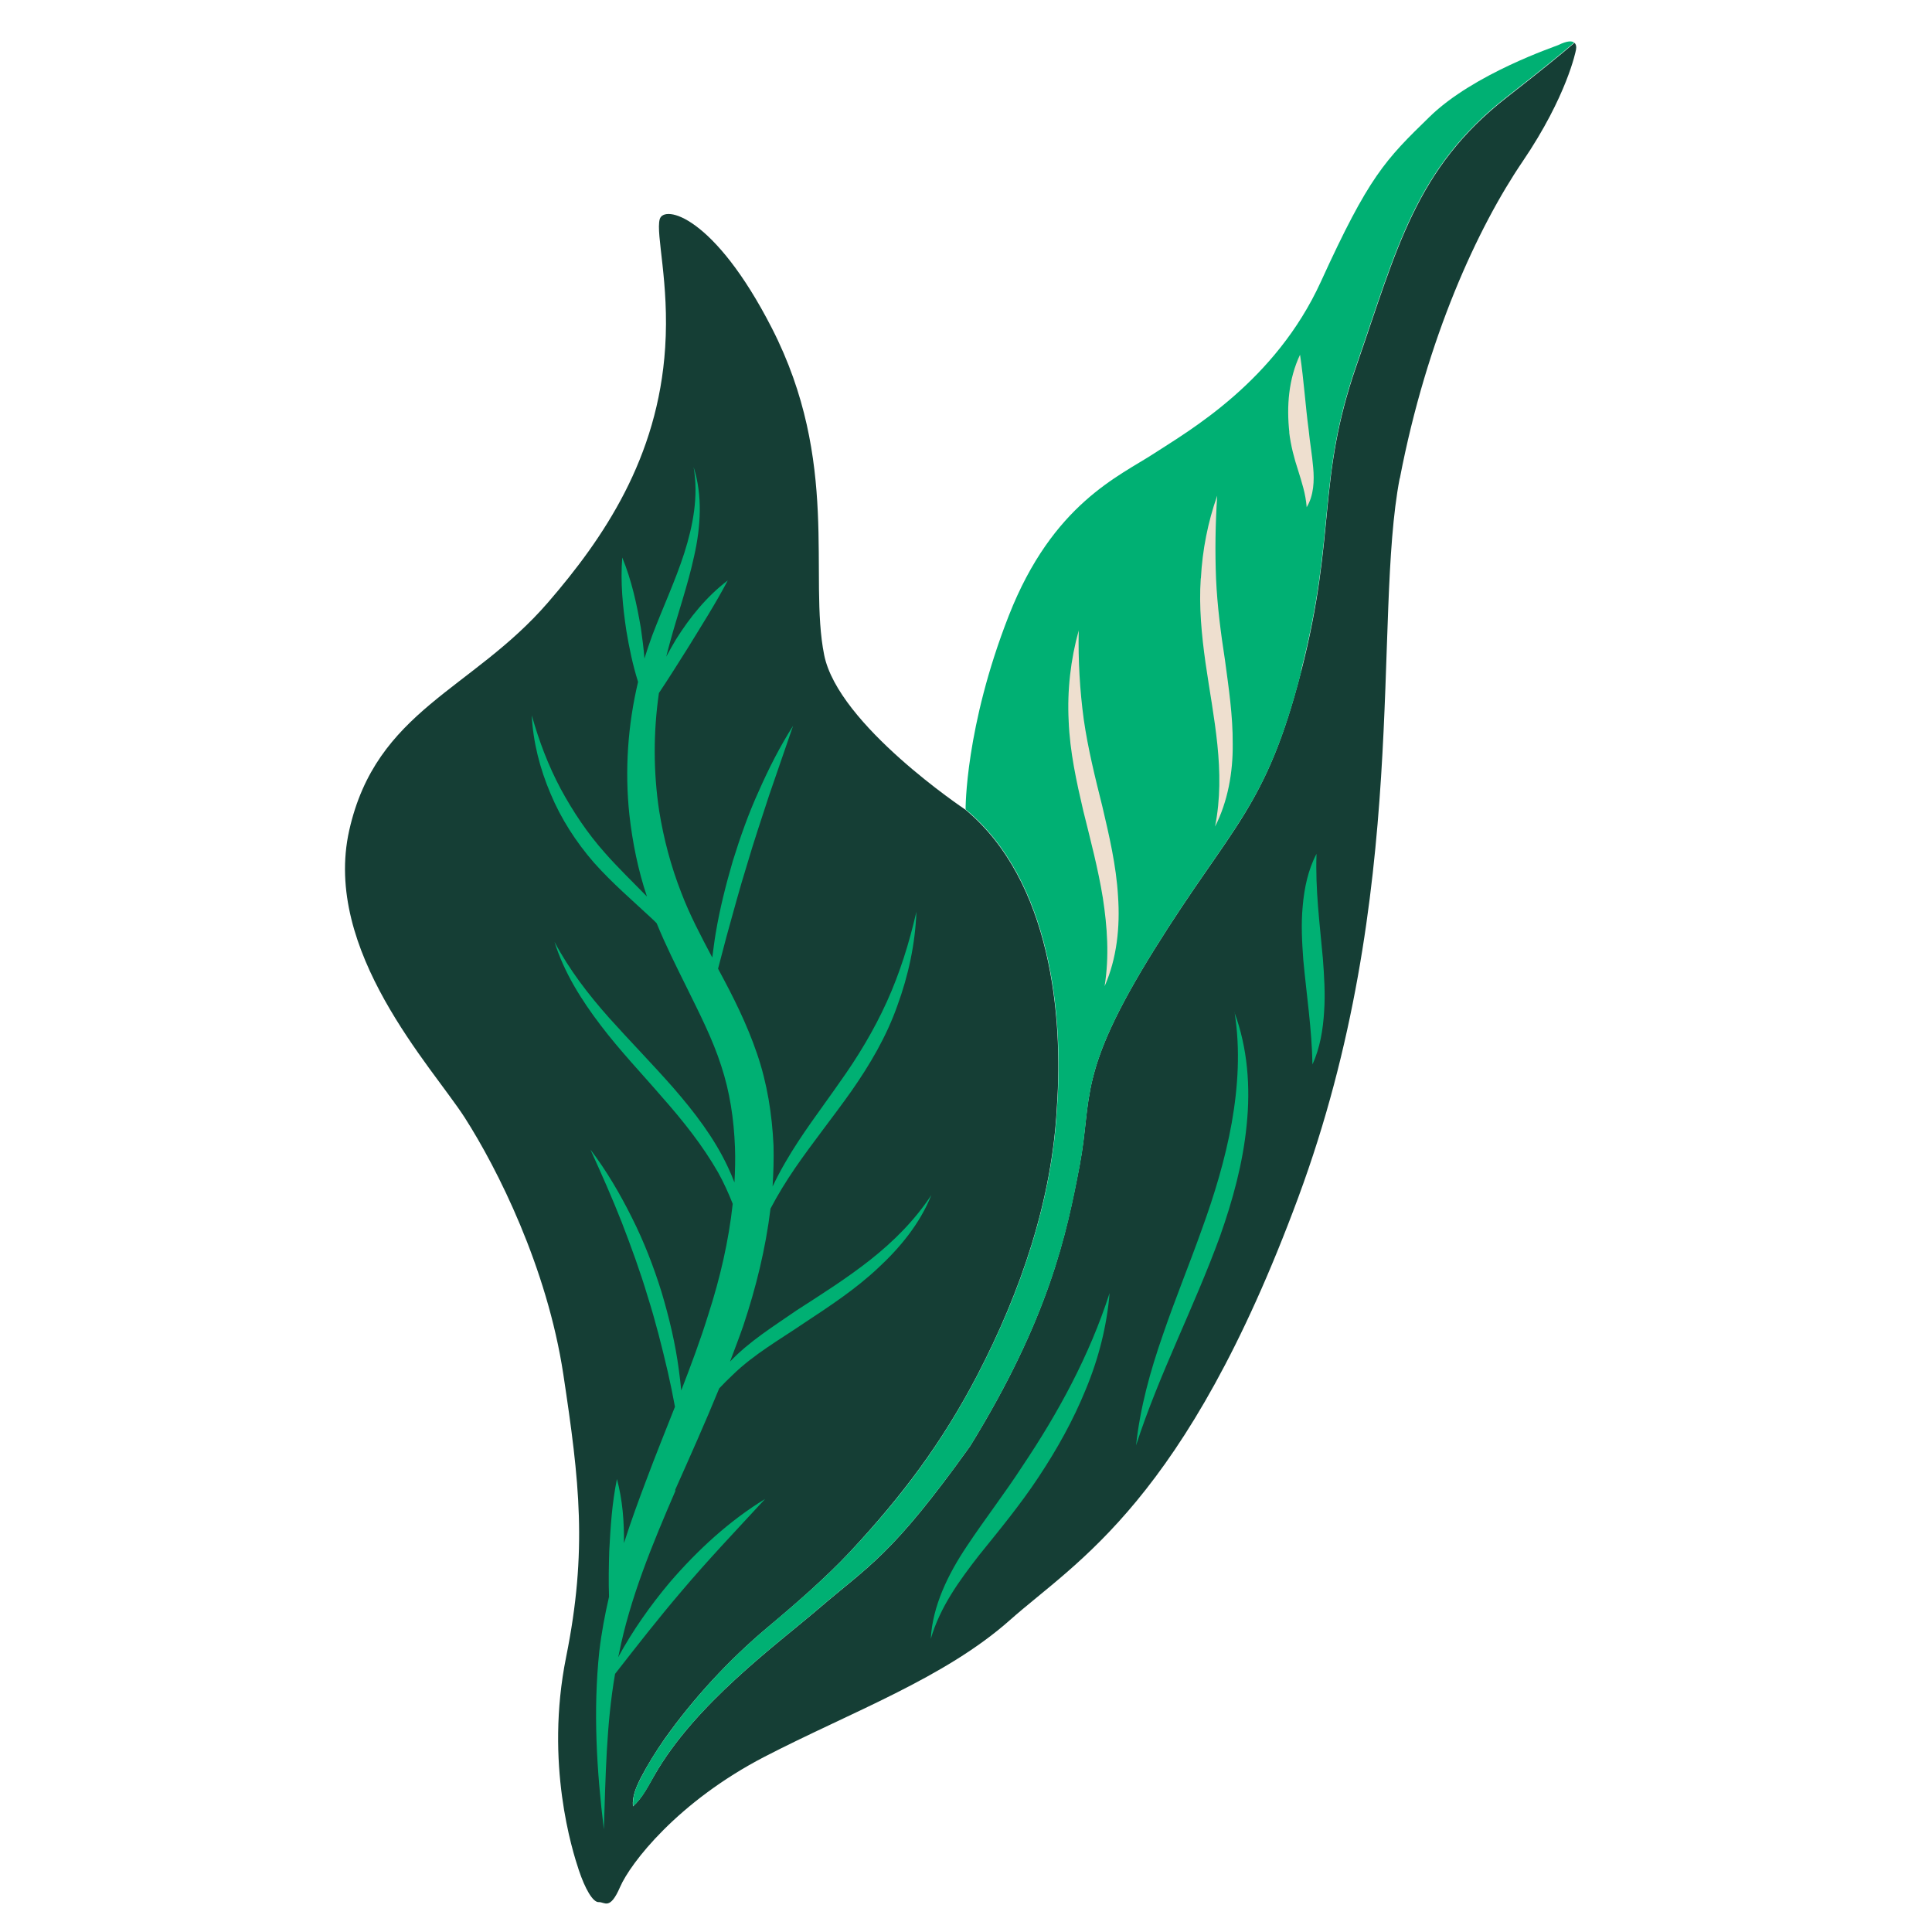
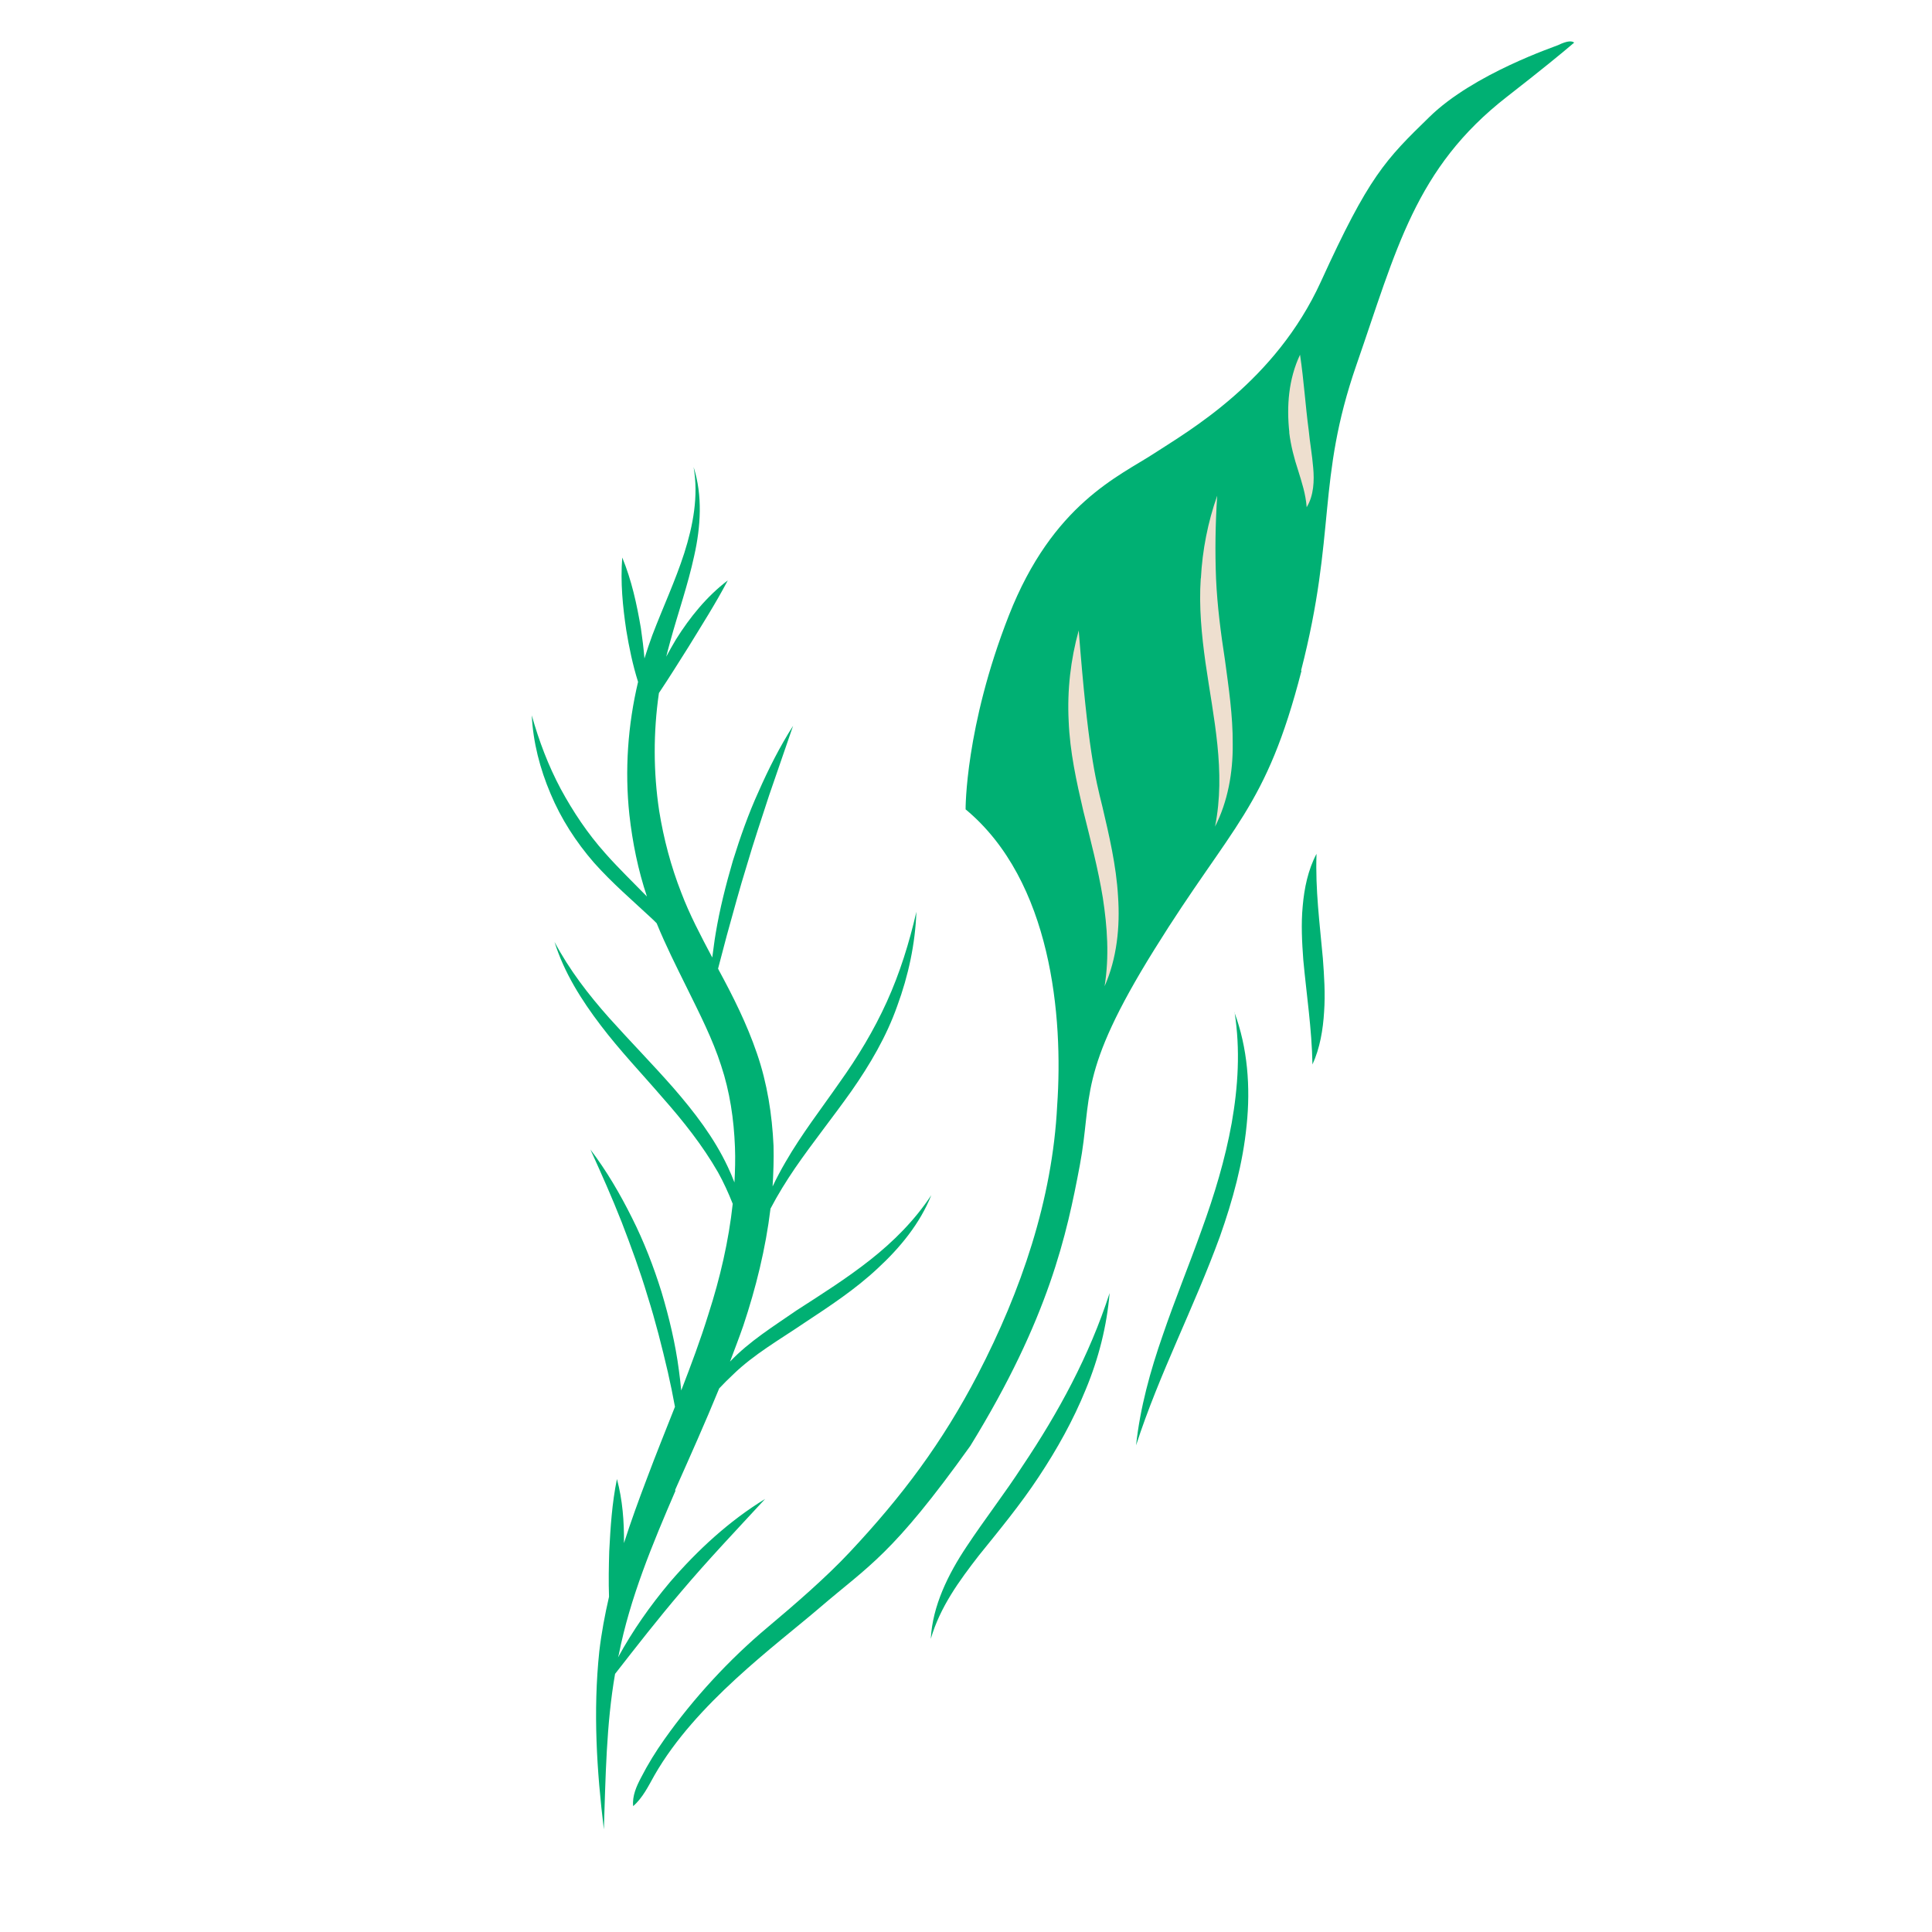
<svg xmlns="http://www.w3.org/2000/svg" width="140" height="140" viewBox="0 0 140 140" fill="none">
-   <path d="M101.436 34.673C103.399 24.444 107.092 16.477 110.333 11.704C113.574 6.931 114.192 3.651 114.192 3.651C114.192 3.651 114.293 3.282 114.098 3.109L114.072 3.123C113.167 3.898 111.677 5.117 109.213 7.038C102.558 12.209 101.215 18.104 98.305 26.471C95.396 34.839 96.869 38.612 94.295 48.62C91.718 58.637 89.292 59.733 83.645 68.804C77.998 77.874 79.177 79.492 78.23 84.463C77.283 89.433 76.009 95.521 70.296 104.794C64.612 112.746 62.968 113.44 59.385 116.515C56.18 119.256 50.382 123.464 47.414 128.652C46.957 129.438 46.547 130.293 45.864 130.898C45.8 130.166 46.111 129.472 46.443 128.815C46.948 127.854 47.519 126.934 48.135 126.047C50.233 123.082 52.827 120.275 55.601 117.945C57.527 116.338 59.852 114.315 61.564 112.485C65.363 108.414 68.269 104.549 70.834 99.625C73.966 93.592 76.25 86.955 76.591 80.127C77.036 73.724 76.2 63.853 69.954 58.668C69.954 58.668 60.728 52.528 59.721 47.453C58.583 41.761 60.898 33.473 55.928 23.77C51.749 15.613 48.1 14.805 47.805 15.888C47.509 16.972 48.508 20.506 48.2 25.19C47.681 33.198 43.744 38.99 39.703 43.665C34.199 50.029 27.263 51.456 25.306 60.17C23.349 68.885 31.322 77.32 33.681 80.994C36.038 84.679 39.644 91.824 40.821 99.592C41.996 107.371 42.578 112.351 41.023 120.077C39.468 127.803 41.486 134.142 41.941 135.507C42.395 136.872 42.963 137.861 43.389 137.835C43.815 137.808 44.186 138.47 44.933 136.74C45.68 135.011 49.108 130.563 55.398 127.302C61.684 124.051 68.444 121.611 73.2 117.383C77.957 113.155 85.91 108.843 94.077 86.772C102.243 64.703 99.464 44.899 101.426 34.67" fill="#153E35" />
  <path d="M94.278 48.603C96.855 38.585 95.389 34.825 98.288 26.454C101.198 18.087 102.541 12.192 109.199 7.011C111.675 5.083 113.165 3.864 114.071 3.089C113.908 2.957 113.594 2.937 112.896 3.274C112.729 3.36 106.791 5.333 103.588 8.469C100.378 11.592 99.197 12.775 95.714 20.415C92.41 27.642 86.184 31.195 83.652 32.844C81.116 34.503 76.287 36.493 73.106 44.599C69.927 52.706 69.971 58.649 69.971 58.649C76.217 63.834 77.052 73.706 76.607 80.108C76.266 86.936 73.983 93.573 70.85 99.606C68.285 104.531 65.387 108.408 61.581 112.468C59.866 114.306 57.533 116.317 55.617 117.926C52.847 120.246 50.249 123.064 48.151 126.029C47.525 126.913 46.954 127.833 46.46 128.797C46.119 129.44 45.806 130.145 45.881 130.88C46.574 130.278 46.981 129.433 47.43 128.633C50.399 123.445 56.194 119.247 59.401 116.498C62.984 113.421 64.631 112.717 70.312 104.776C76.027 95.493 77.309 89.417 78.247 84.444C79.183 79.471 78.014 77.857 83.662 68.785C89.298 59.712 91.735 58.619 94.312 48.601" fill="#00B073" />
-   <path d="M78.168 45.683C78.121 47.878 78.25 50.033 78.534 52.142C78.839 54.258 79.354 56.331 79.881 58.441C80.374 60.553 80.887 62.713 81.017 64.945C81.173 67.163 80.933 69.459 80.043 71.468C80.392 69.3 80.237 67.16 79.916 65.063C79.575 62.96 79.026 60.888 78.502 58.768C78.009 56.656 77.525 54.47 77.439 52.239C77.326 50.023 77.581 47.797 78.168 45.683ZM87.011 41.91C86.871 43.959 87.076 46.036 87.357 48.035C87.931 52.035 88.843 55.887 88.047 59.898C88.971 58.085 89.35 55.97 89.327 53.91C89.341 51.837 89.031 49.82 88.767 47.837C88.46 45.853 88.208 43.906 88.119 41.927C88.041 39.95 88.069 37.948 88.203 35.919C87.527 37.833 87.127 39.866 87.021 41.913M93.421 31.334C93.535 32.288 93.785 33.234 94.069 34.092C94.337 34.967 94.612 35.777 94.687 36.754C95.205 35.906 95.245 34.83 95.159 33.894C95.081 32.928 94.917 32.071 94.833 31.169C94.593 29.38 94.49 27.616 94.206 25.704C93.374 27.465 93.222 29.434 93.431 31.337" fill="#EEDFCF" />
+   <path d="M78.168 45.683C78.839 54.258 79.354 56.331 79.881 58.441C80.374 60.553 80.887 62.713 81.017 64.945C81.173 67.163 80.933 69.459 80.043 71.468C80.392 69.3 80.237 67.16 79.916 65.063C79.575 62.96 79.026 60.888 78.502 58.768C78.009 56.656 77.525 54.47 77.439 52.239C77.326 50.023 77.581 47.797 78.168 45.683ZM87.011 41.91C86.871 43.959 87.076 46.036 87.357 48.035C87.931 52.035 88.843 55.887 88.047 59.898C88.971 58.085 89.35 55.97 89.327 53.91C89.341 51.837 89.031 49.82 88.767 47.837C88.46 45.853 88.208 43.906 88.119 41.927C88.041 39.95 88.069 37.948 88.203 35.919C87.527 37.833 87.127 39.866 87.021 41.913M93.421 31.334C93.535 32.288 93.785 33.234 94.069 34.092C94.337 34.967 94.612 35.777 94.687 36.754C95.205 35.906 95.245 34.83 95.159 33.894C95.081 32.928 94.917 32.071 94.833 31.169C94.593 29.38 94.49 27.616 94.206 25.704C93.374 27.465 93.222 29.434 93.431 31.337" fill="#EEDFCF" />
  <path d="M48.951 108.014C47.273 111.906 45.649 115.802 44.838 119.909L44.785 120.103C45.843 118.162 47.121 116.346 48.54 114.657C50.54 112.336 52.824 110.223 55.443 108.62C53.363 110.876 51.294 113.046 49.356 115.342C47.705 117.275 46.145 119.277 44.57 121.296C43.93 124.977 43.886 128.777 43.758 132.564C43.241 128.315 42.97 124.013 43.427 119.667C43.584 118.325 43.832 117.009 44.132 115.708C44.093 114.598 44.115 113.506 44.147 112.416C44.238 110.672 44.345 108.944 44.706 107.176C45.115 108.704 45.231 110.263 45.215 111.818C45.724 110.232 46.289 108.683 46.872 107.151C47.527 105.396 48.23 103.666 48.91 101.94C48.755 101.096 48.586 100.259 48.395 99.427C47.963 97.574 47.502 95.746 46.928 93.931C46.387 92.114 45.735 90.344 45.051 88.564C44.355 86.793 43.584 85.055 42.784 83.3C43.952 84.837 44.929 86.51 45.791 88.238C46.663 89.97 47.361 91.775 47.937 93.624C48.49 95.477 48.944 97.37 49.194 99.282C49.259 99.773 49.321 100.272 49.365 100.757C50.076 98.919 50.763 97.085 51.335 95.231C52.183 92.606 52.804 89.921 53.096 87.232C52.783 86.443 52.432 85.666 52.025 84.94C50.911 83 49.508 81.234 48 79.527C46.519 77.805 44.924 76.139 43.529 74.299C42.133 72.468 40.871 70.466 40.184 68.257C41.262 70.287 42.647 72.081 44.157 73.778C45.669 75.464 47.274 77.099 48.796 78.832C50.306 80.572 51.748 82.438 52.744 84.566C52.919 84.932 53.072 85.303 53.221 85.684C53.267 84.829 53.292 83.968 53.258 83.124C53.181 81.103 52.886 79.112 52.256 77.216C51.643 75.303 50.701 73.464 49.758 71.548C49.019 70.051 48.246 68.522 47.585 66.903C47.463 66.782 47.352 66.664 47.228 66.553C45.831 65.25 44.356 63.991 43.041 62.512C41.74 61.015 40.655 59.335 39.895 57.513C39.123 55.699 38.63 53.785 38.534 51.837C39.06 53.705 39.74 55.494 40.63 57.164C41.532 58.827 42.58 60.398 43.838 61.807C44.788 62.889 45.846 63.903 46.879 64.964C46.235 63.042 45.832 61.043 45.607 59.038C45.263 55.813 45.495 52.537 46.237 49.412C45.847 48.174 45.591 46.929 45.383 45.675C45.126 43.946 44.95 42.207 45.09 40.4C45.773 42.058 46.143 43.773 46.44 45.513C46.549 46.246 46.637 46.973 46.7 47.715C46.877 47.148 47.063 46.583 47.267 46.035C48.041 44.005 48.939 42.086 49.586 40.077C50.218 38.085 50.629 35.968 50.261 33.846C50.922 35.905 50.778 38.172 50.305 40.273C49.846 42.399 49.127 44.433 48.572 46.467C48.471 46.836 48.368 47.214 48.278 47.585C48.504 47.163 48.739 46.744 48.982 46.338C49.994 44.724 51.209 43.221 52.739 42.057C51.845 43.757 50.849 45.309 49.876 46.9C49.177 48.005 48.489 49.114 47.748 50.219C47.336 53.061 47.342 55.952 47.766 58.758C48.094 60.792 48.621 62.781 49.368 64.687C49.97 66.279 50.785 67.819 51.614 69.385C51.699 68.793 51.76 68.206 51.864 67.619C52.158 65.854 52.601 64.108 53.103 62.388C53.635 60.677 54.229 58.983 54.973 57.351C55.694 55.714 56.506 54.111 57.47 52.595L55.729 57.645C55.182 59.33 54.617 61 54.12 62.699C53.593 64.389 53.141 66.089 52.662 67.804L52.034 70.191L52.098 70.319C53.117 72.201 54.118 74.187 54.853 76.342C55.598 78.501 55.949 80.772 56.053 83.018C56.079 84.014 56.044 84.993 55.985 85.976C56.271 85.373 56.587 84.779 56.919 84.21C58.089 82.179 59.514 80.348 60.821 78.464C62.157 76.598 63.323 74.664 64.263 72.592C65.202 70.52 65.886 68.334 66.405 66.07C66.324 68.387 65.825 70.701 65.017 72.897C64.237 75.111 63.027 77.165 61.691 79.074C60.347 80.971 58.91 82.764 57.616 84.641C56.973 85.587 56.364 86.563 55.833 87.583C55.48 90.496 54.773 93.334 53.863 96.063C53.556 96.946 53.221 97.811 52.9 98.667C54.32 97.176 56.067 96.104 57.726 94.953C59.571 93.764 61.381 92.621 63.066 91.29C64.752 89.959 66.281 88.432 67.484 86.607C66.674 88.649 65.222 90.417 63.603 91.908C61.989 93.424 60.122 94.65 58.308 95.847C56.522 97.063 54.633 98.13 53.102 99.623C52.763 99.937 52.442 100.267 52.117 100.607C51.094 103.106 49.998 105.554 48.916 107.983M74.088 106.245C72.813 108.215 71.372 110.063 70.042 112.072C68.72 114.052 67.574 116.354 67.448 118.758C68.121 116.448 69.509 114.552 70.936 112.712C72.402 110.893 73.946 109.029 75.264 107.027C76.591 105.027 77.774 102.912 78.681 100.677C79.609 98.447 80.209 96.084 80.406 93.7C78.937 98.242 76.705 102.345 74.088 106.245ZM89.448 73.352C90.409 75.931 90.624 78.779 90.336 81.535C90.065 84.306 89.322 86.992 88.405 89.587C86.52 94.763 84.007 99.536 82.324 104.734C82.615 102.013 83.355 99.337 84.259 96.749C85.142 94.157 86.182 91.638 87.082 89.105C88.003 86.577 88.779 84.01 89.253 81.383C89.715 78.762 89.888 76.064 89.461 73.344M95.4 61.87C95.308 64.471 95.629 66.887 95.859 69.443C95.954 70.71 96.041 72.007 95.95 73.311C95.872 74.609 95.652 75.944 95.106 77.135C95.057 74.529 94.678 72.119 94.441 69.55C94.348 68.273 94.274 66.968 94.399 65.662C94.511 64.363 94.785 63.032 95.4 61.87Z" fill="#00B073" />
</svg>